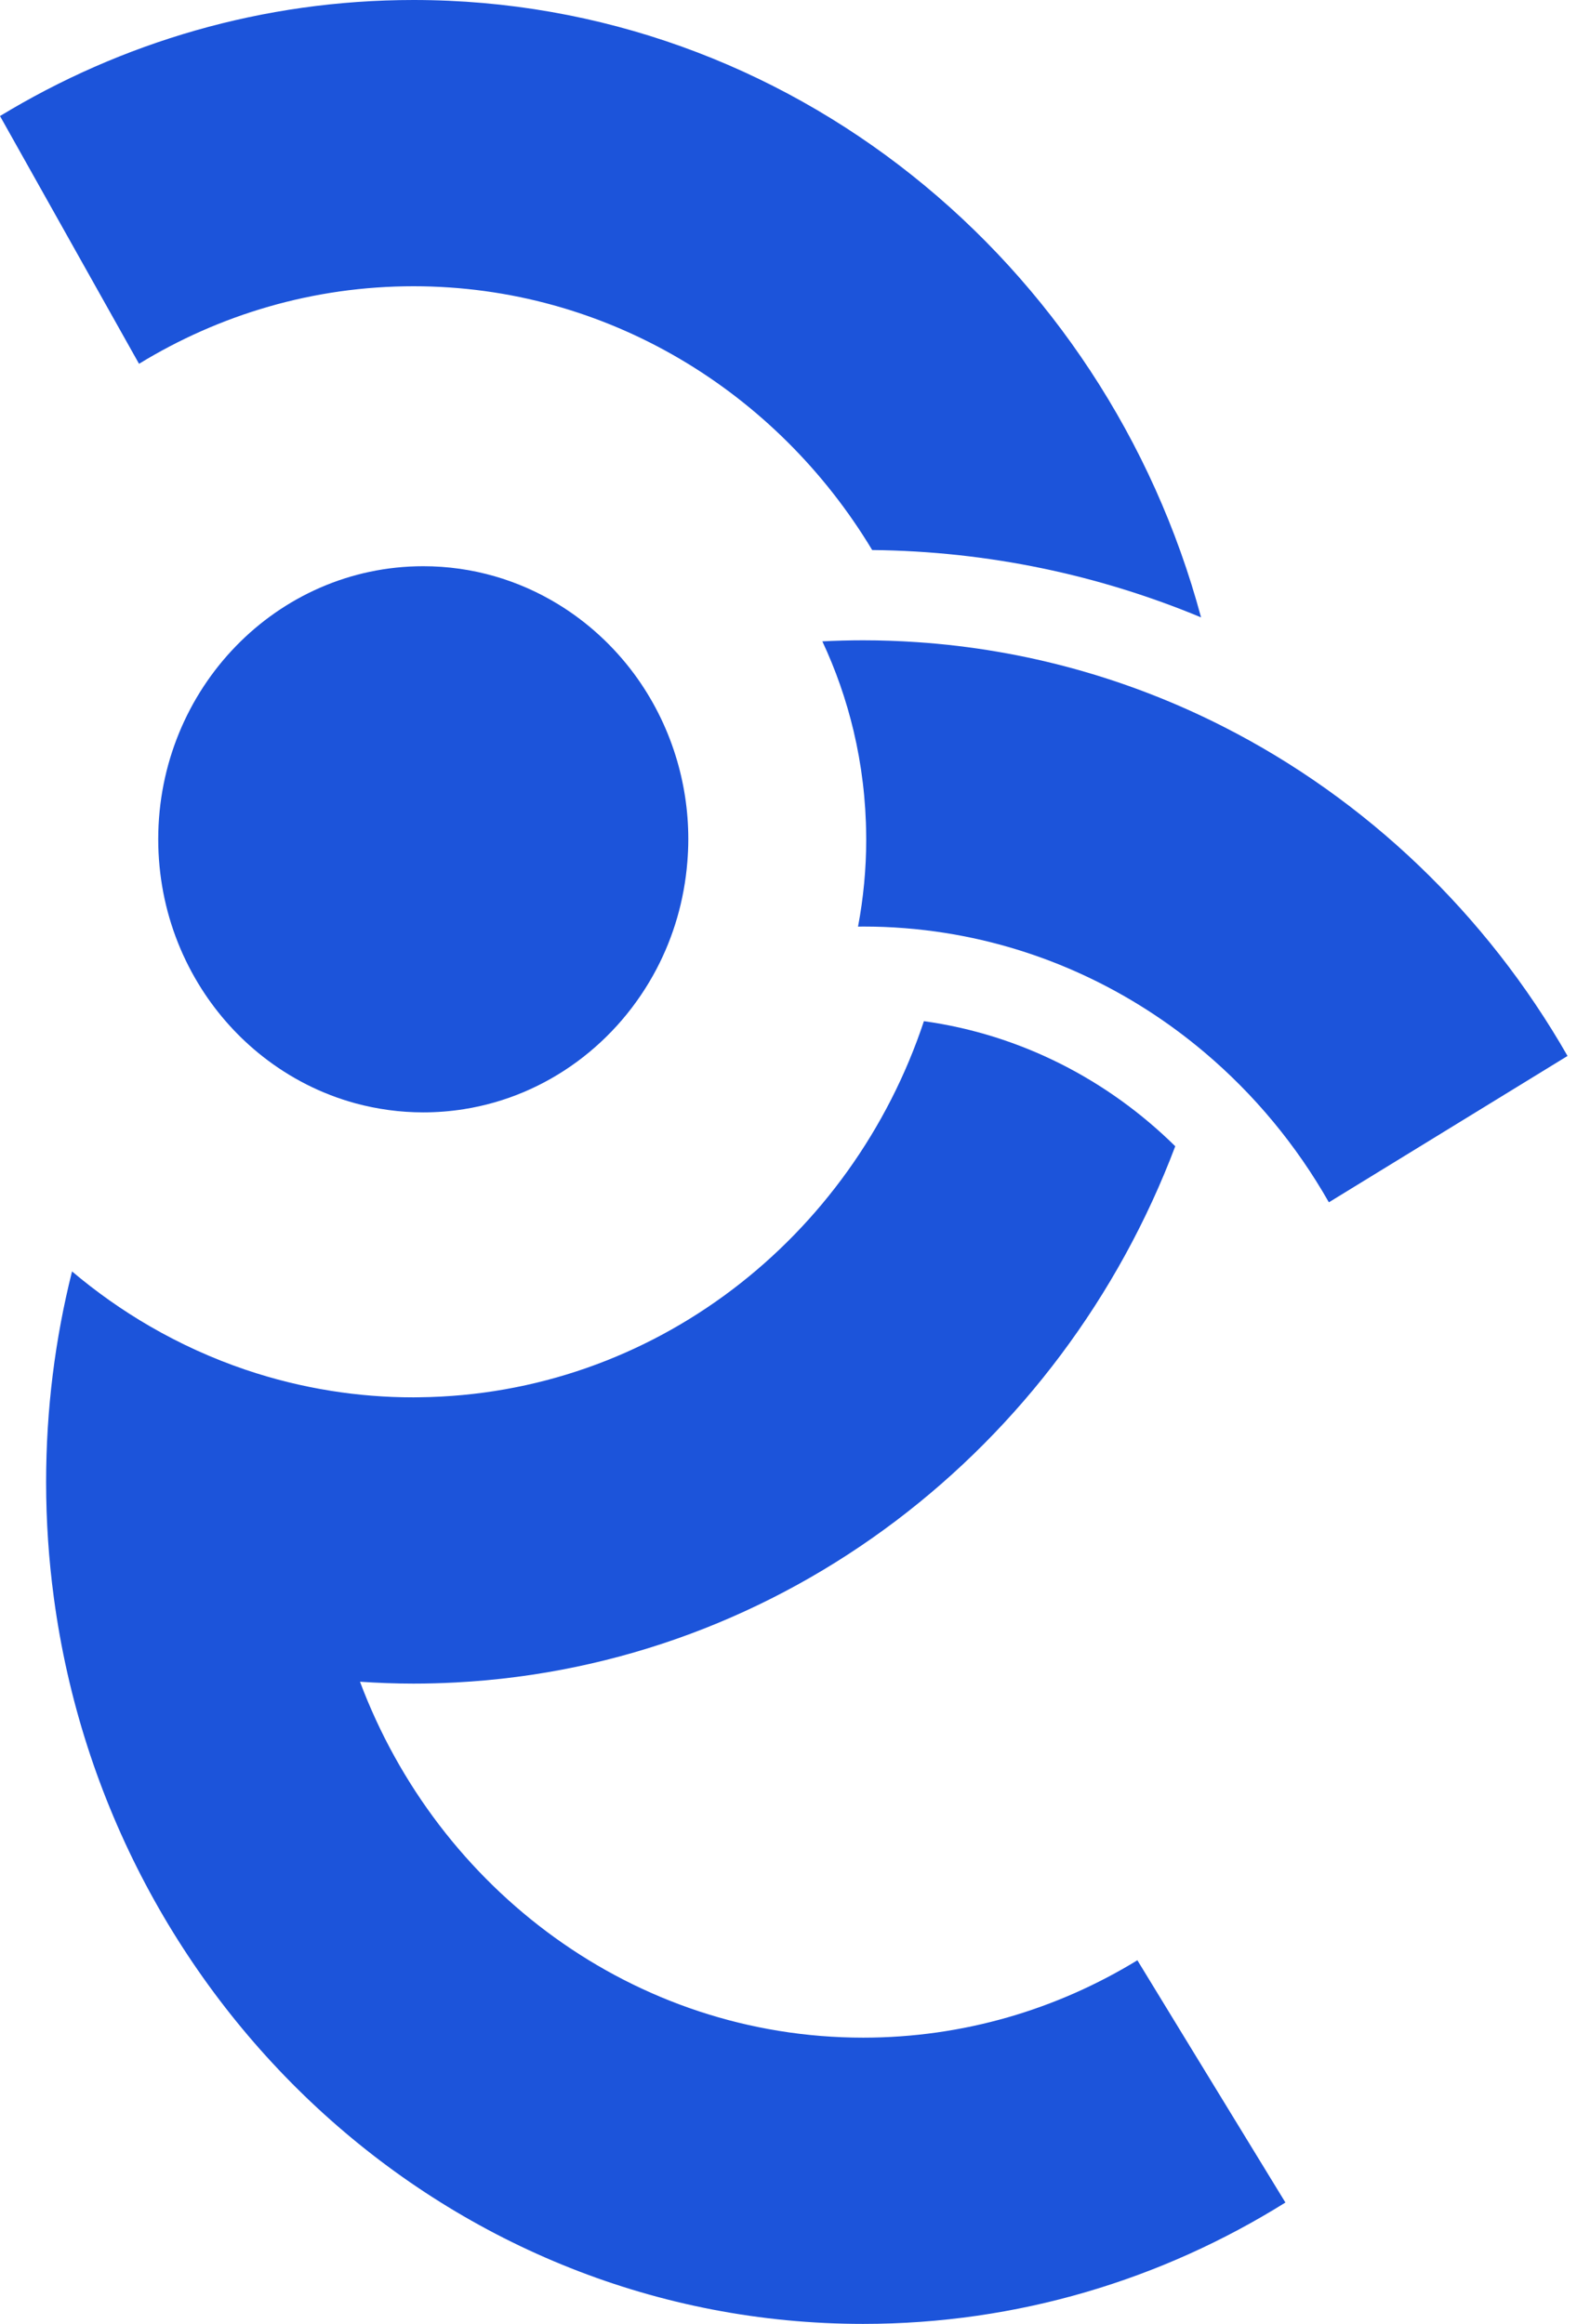
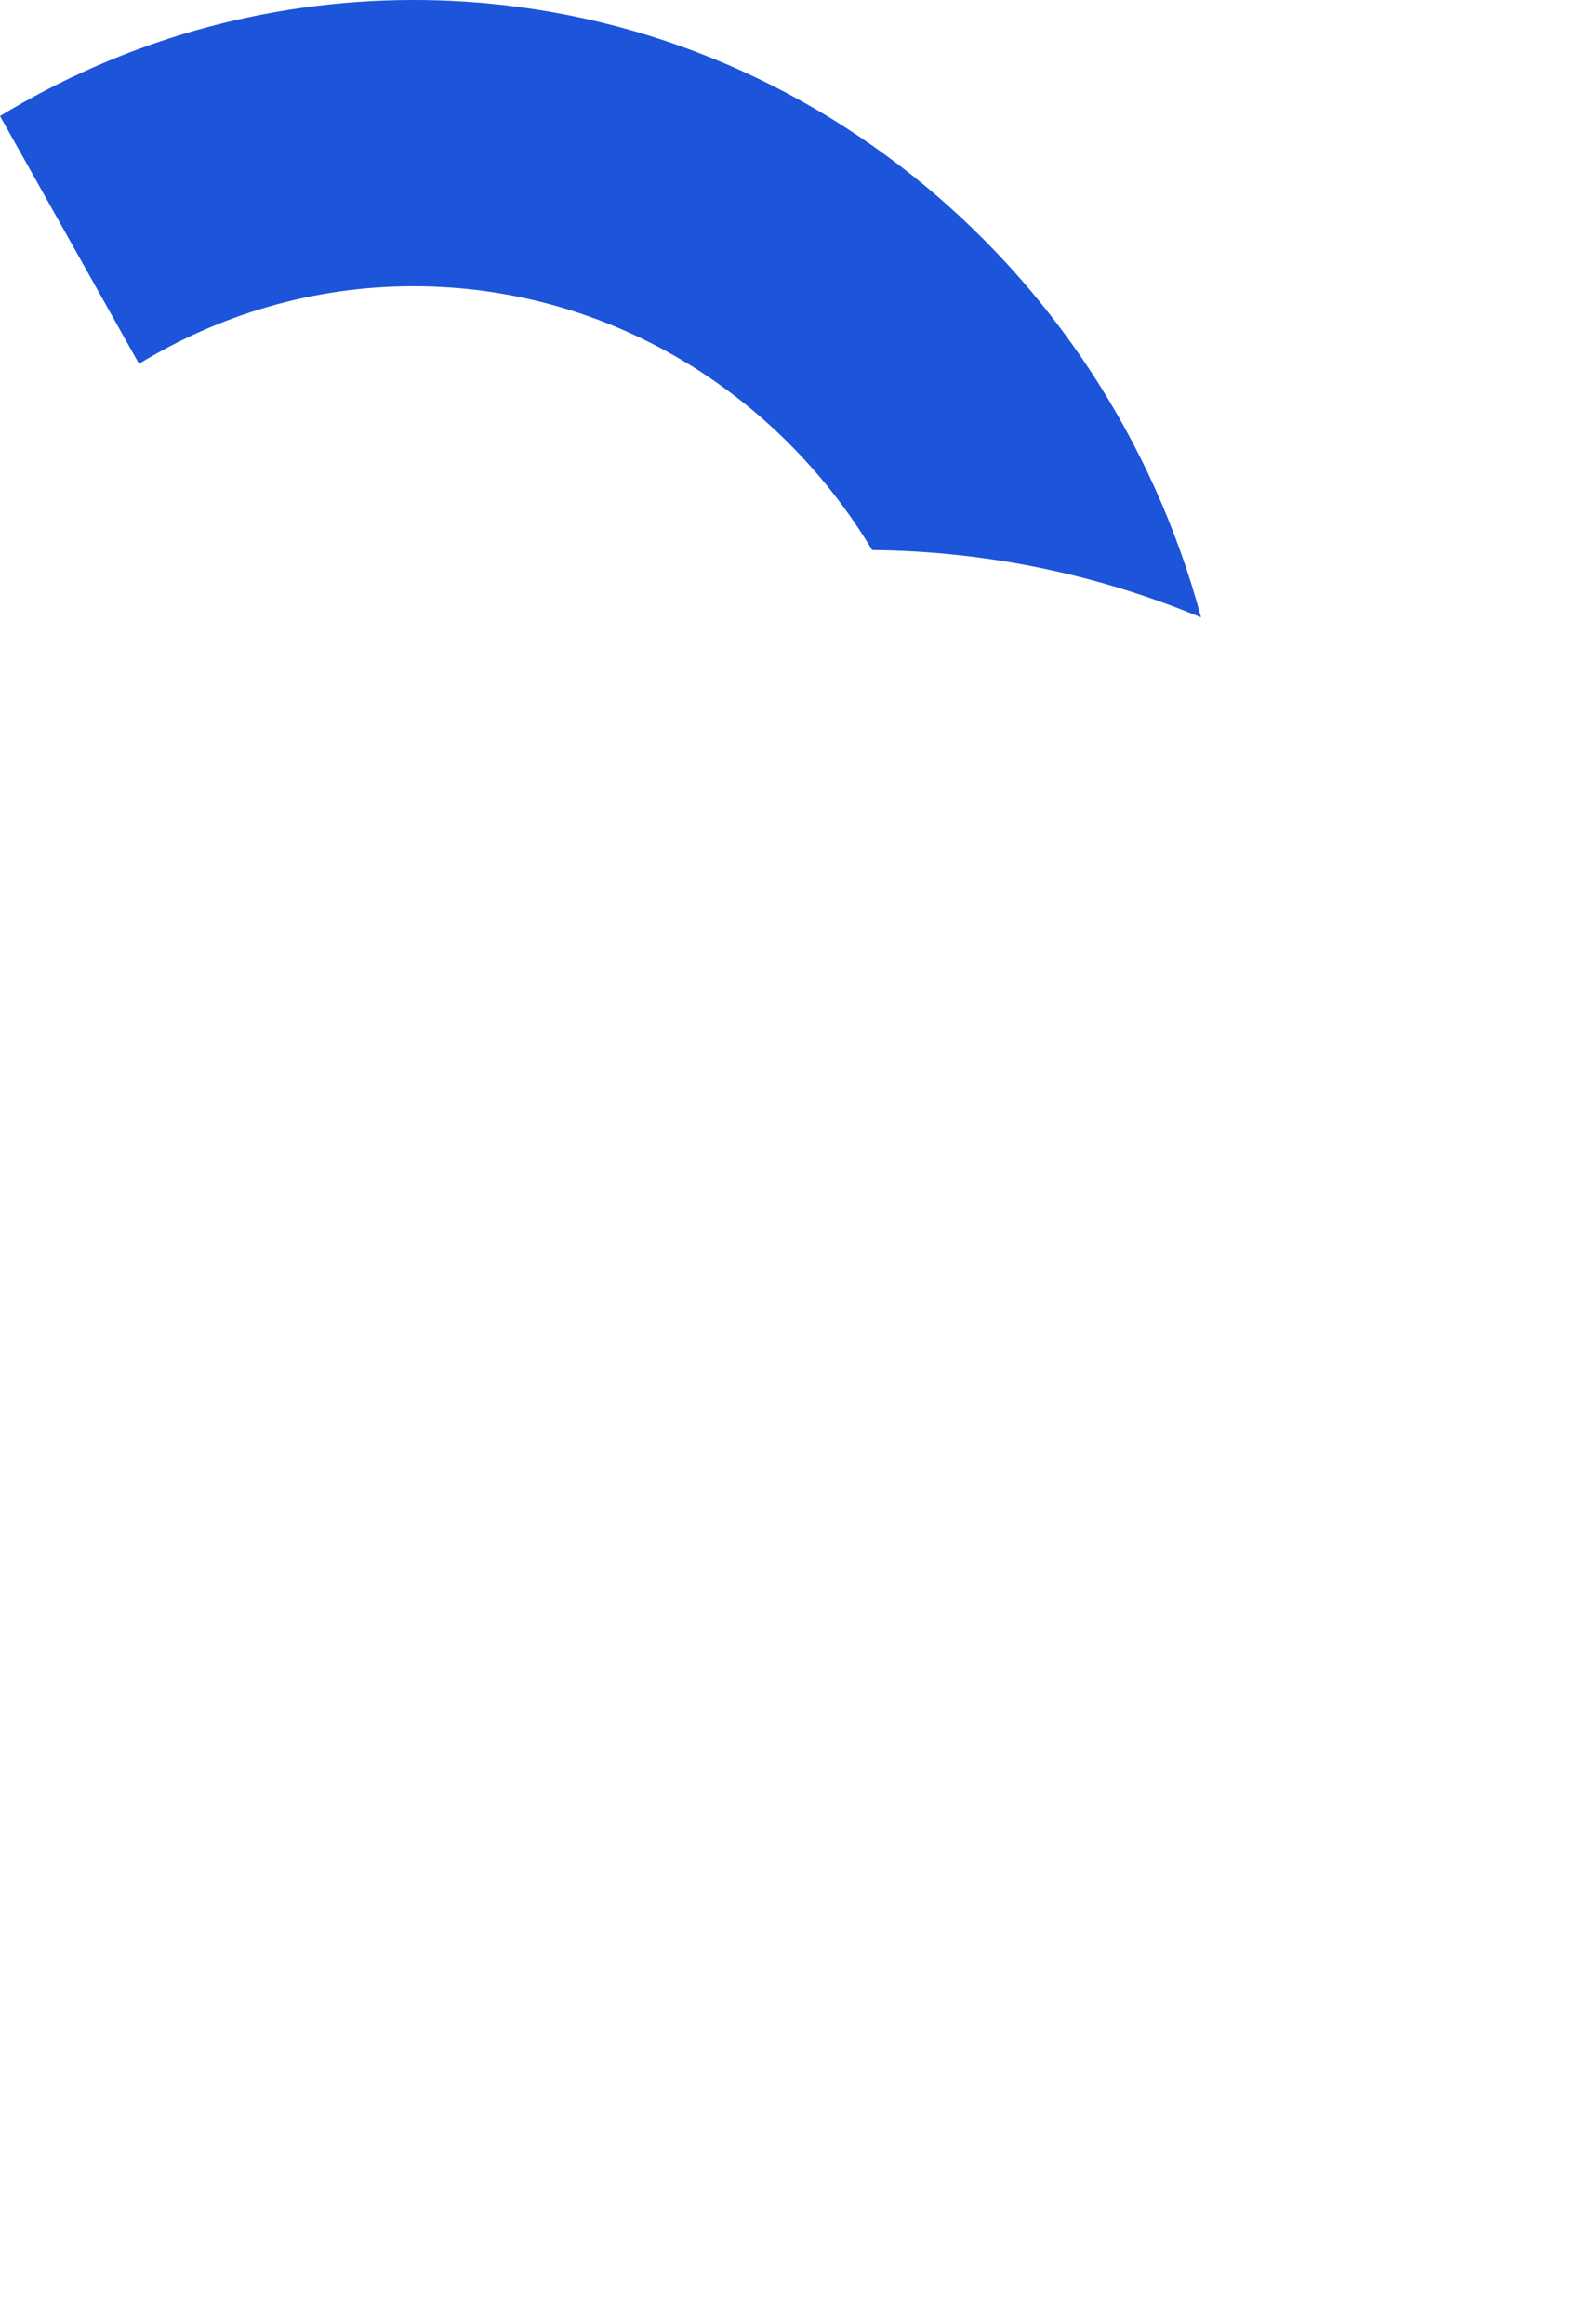
<svg xmlns="http://www.w3.org/2000/svg" width="39" height="57" viewBox="0 0 39 57" fill="none">
  <g id="Group">
    <path id="Vector" d="M10.143 7.021C14.89 7.021 19.059 9.611 21.393 13.491C24.241 13.52 26.962 14.104 29.46 15.143C27.116 6.422 19.344 0 10.143 0C6.444 0 2.977 1.039 0 2.846L3.41 8.923C5.384 7.716 7.686 7.021 10.143 7.021Z" fill="#1C54DA" />
-     <path id="Vector_2" d="M29.044 49.958L27.898 48.081C25.926 49.286 23.626 49.979 21.172 49.979C15.554 49.979 10.743 46.351 8.83 41.249C9.264 41.278 9.702 41.295 10.143 41.295C10.491 41.295 10.836 41.285 11.18 41.267C19.227 40.843 26.035 35.505 28.827 28.115C27.175 26.486 25.037 25.377 22.662 25.047C20.896 30.365 16.022 34.21 10.283 34.272C10.236 34.272 10.19 34.274 10.143 34.274C9.457 34.274 8.783 34.22 8.125 34.115C7.405 34.001 6.704 33.827 6.027 33.598C5.204 33.319 4.415 32.959 3.672 32.528C2.998 32.137 2.361 31.687 1.767 31.185C1.352 32.837 1.131 34.569 1.131 36.352C1.131 37.313 1.196 38.257 1.32 39.183C2.664 49.234 11.053 57 21.172 57C24.959 57 28.504 55.912 31.529 54.023L30.382 52.147L29.044 49.958Z" fill="#1C54DA" />
-     <path id="Vector_3" d="M29.995 17.817C27.703 16.654 25.165 15.93 22.485 15.75C22.051 15.721 21.613 15.705 21.172 15.705C20.836 15.705 20.503 15.714 20.171 15.731C20.497 16.426 20.754 17.16 20.936 17.925C21.133 18.755 21.24 19.62 21.246 20.51C21.246 20.535 21.247 20.561 21.247 20.586C21.247 21.318 21.177 22.034 21.046 22.728C21.088 22.727 21.13 22.726 21.172 22.726C21.858 22.726 22.532 22.78 23.19 22.884C25.579 23.263 27.759 24.302 29.548 25.815C30.763 26.842 31.797 28.086 32.595 29.49L34.443 28.357L36.6 27.034L38.449 25.9C36.462 22.428 33.519 19.605 29.995 17.817Z" fill="#1C54DA" />
-     <path id="Vector_4" d="M13.696 14.824C12.726 14.23 11.593 13.888 10.382 13.888C6.792 13.888 3.881 16.887 3.881 20.586C3.881 21.029 3.924 21.462 4.003 21.881C4.167 22.742 4.492 23.544 4.943 24.253C5.348 24.889 5.855 25.45 6.44 25.91C7.111 26.438 7.883 26.835 8.723 27.063C9.253 27.206 9.809 27.284 10.382 27.284C10.721 27.284 11.053 27.257 11.377 27.206C13.424 26.882 15.155 25.574 16.104 23.767C16.52 22.975 16.783 22.087 16.859 21.144C16.874 20.96 16.883 20.774 16.883 20.586C16.883 19.872 16.774 19.186 16.573 18.541C16.345 17.808 15.998 17.13 15.556 16.531C15.049 15.847 14.418 15.266 13.696 14.824Z" fill="#1C54DA" />
  </g>
</svg>